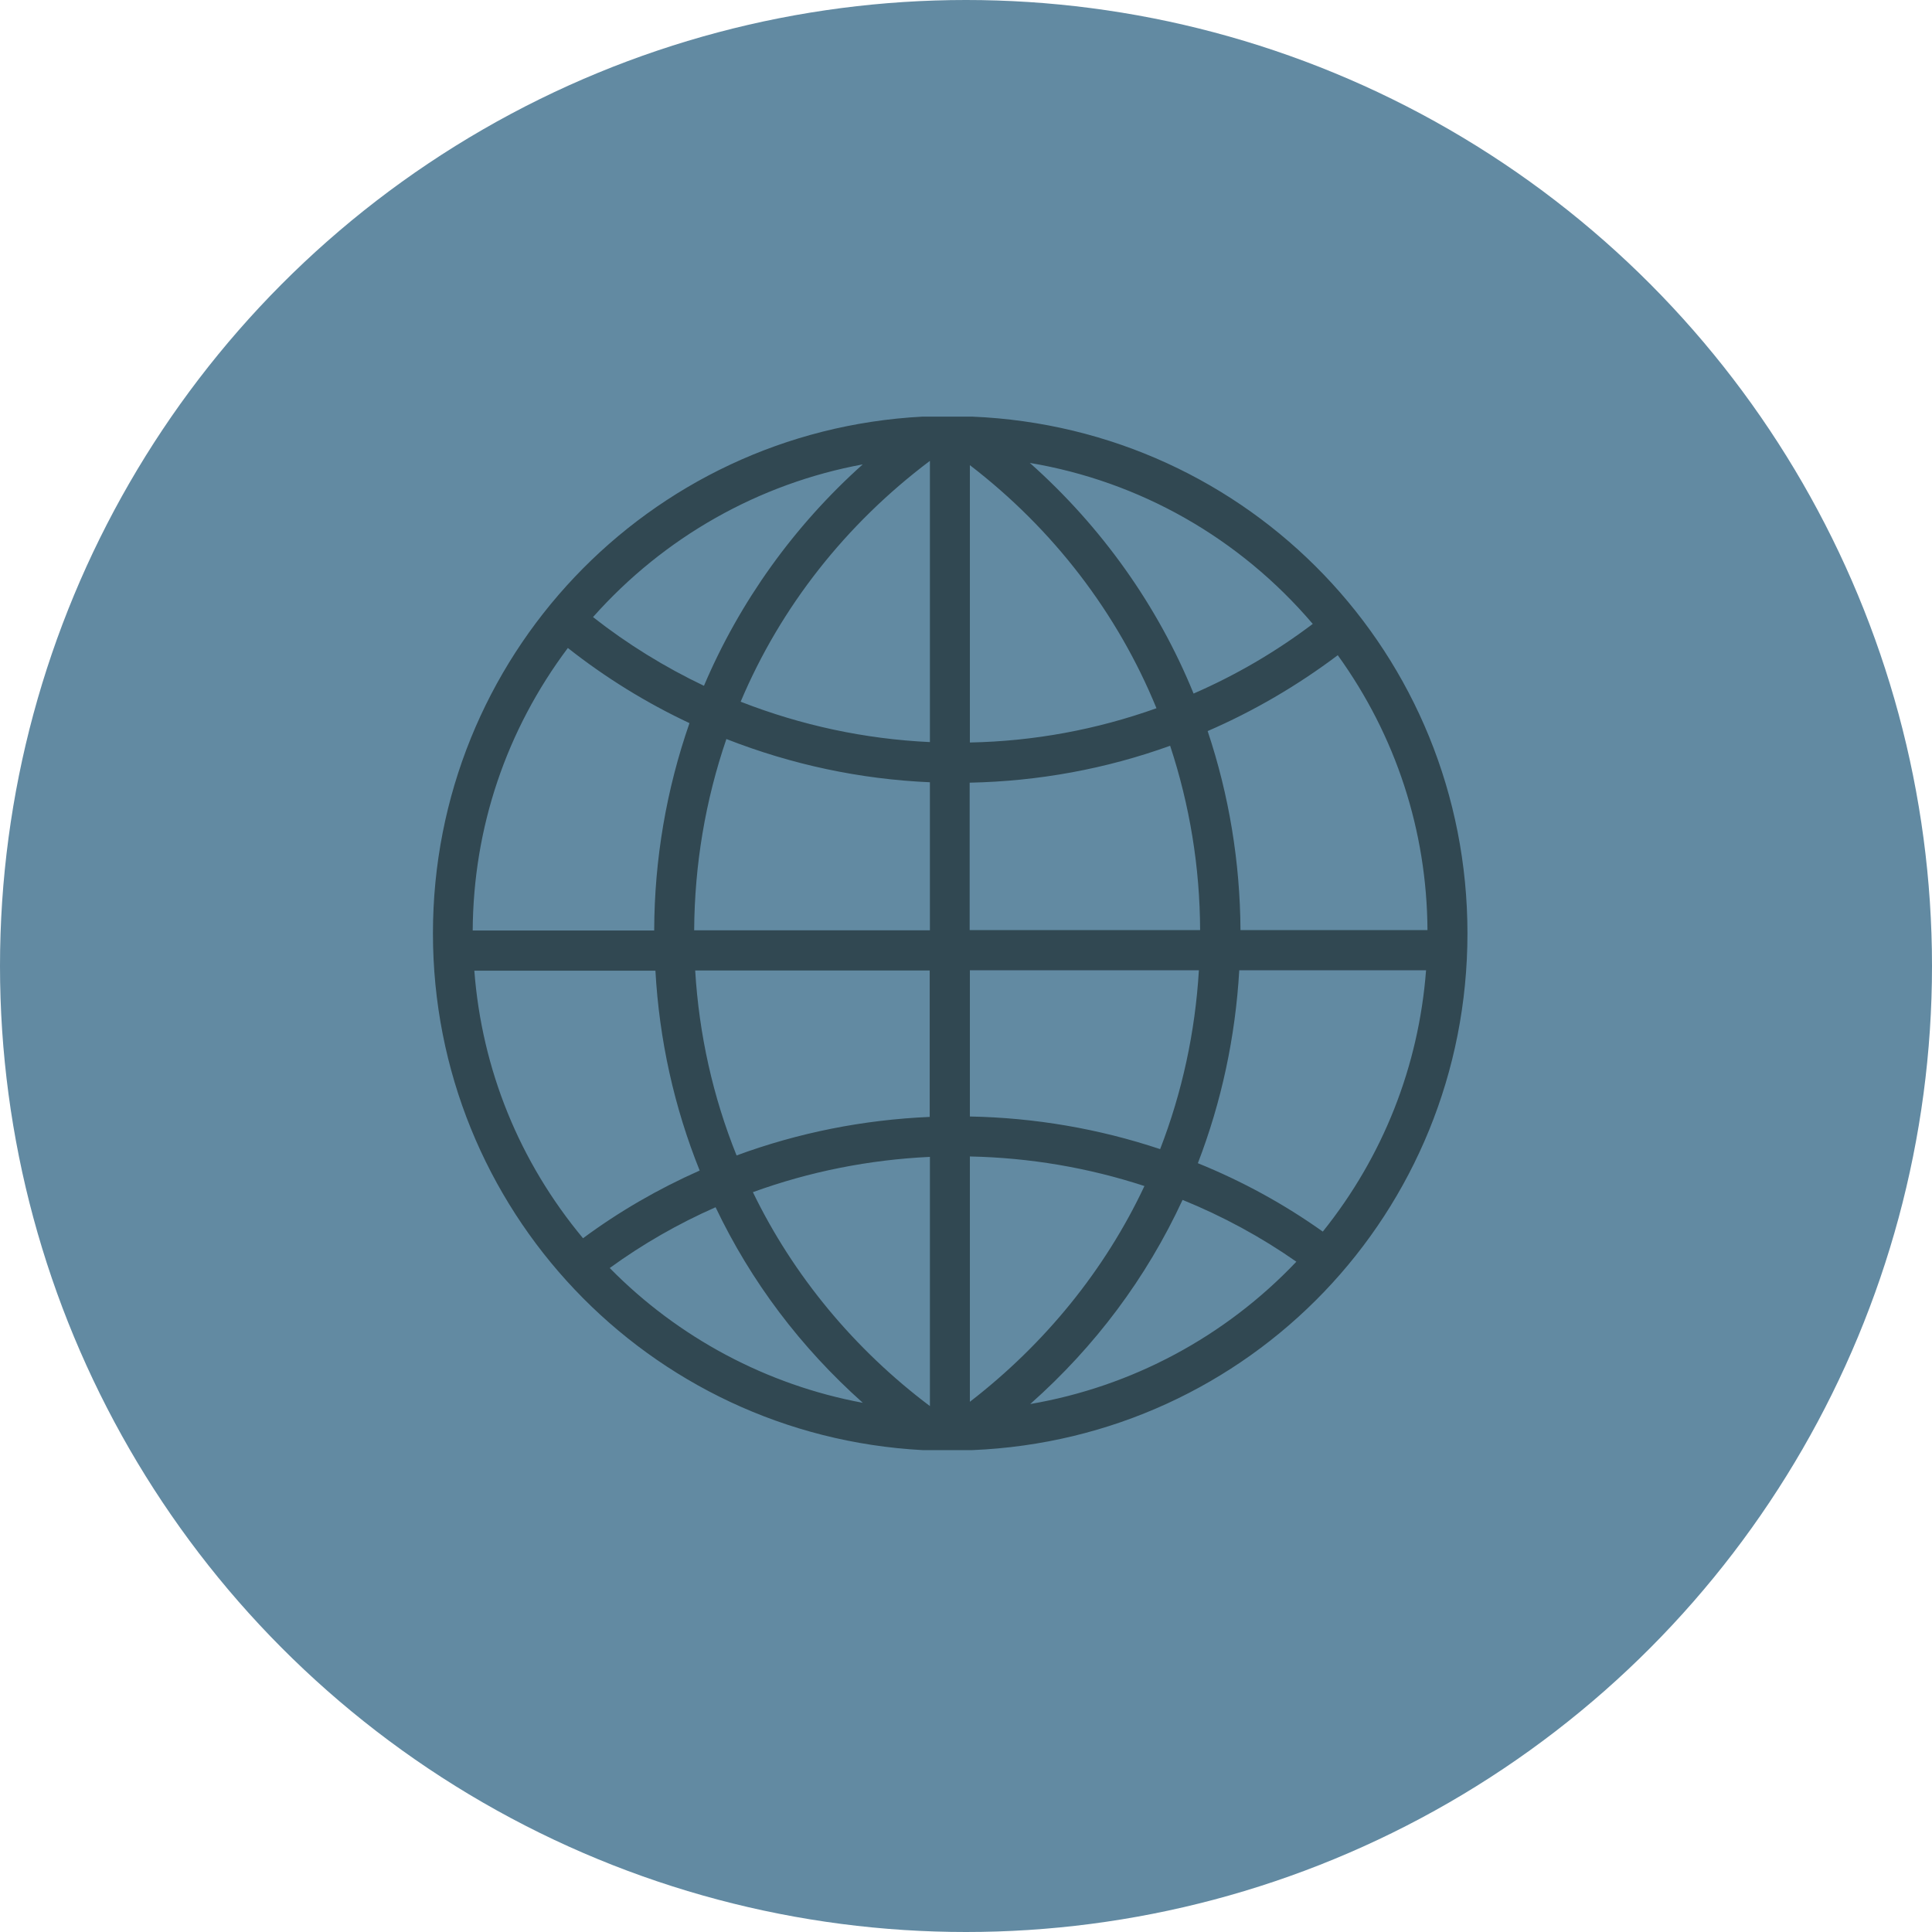
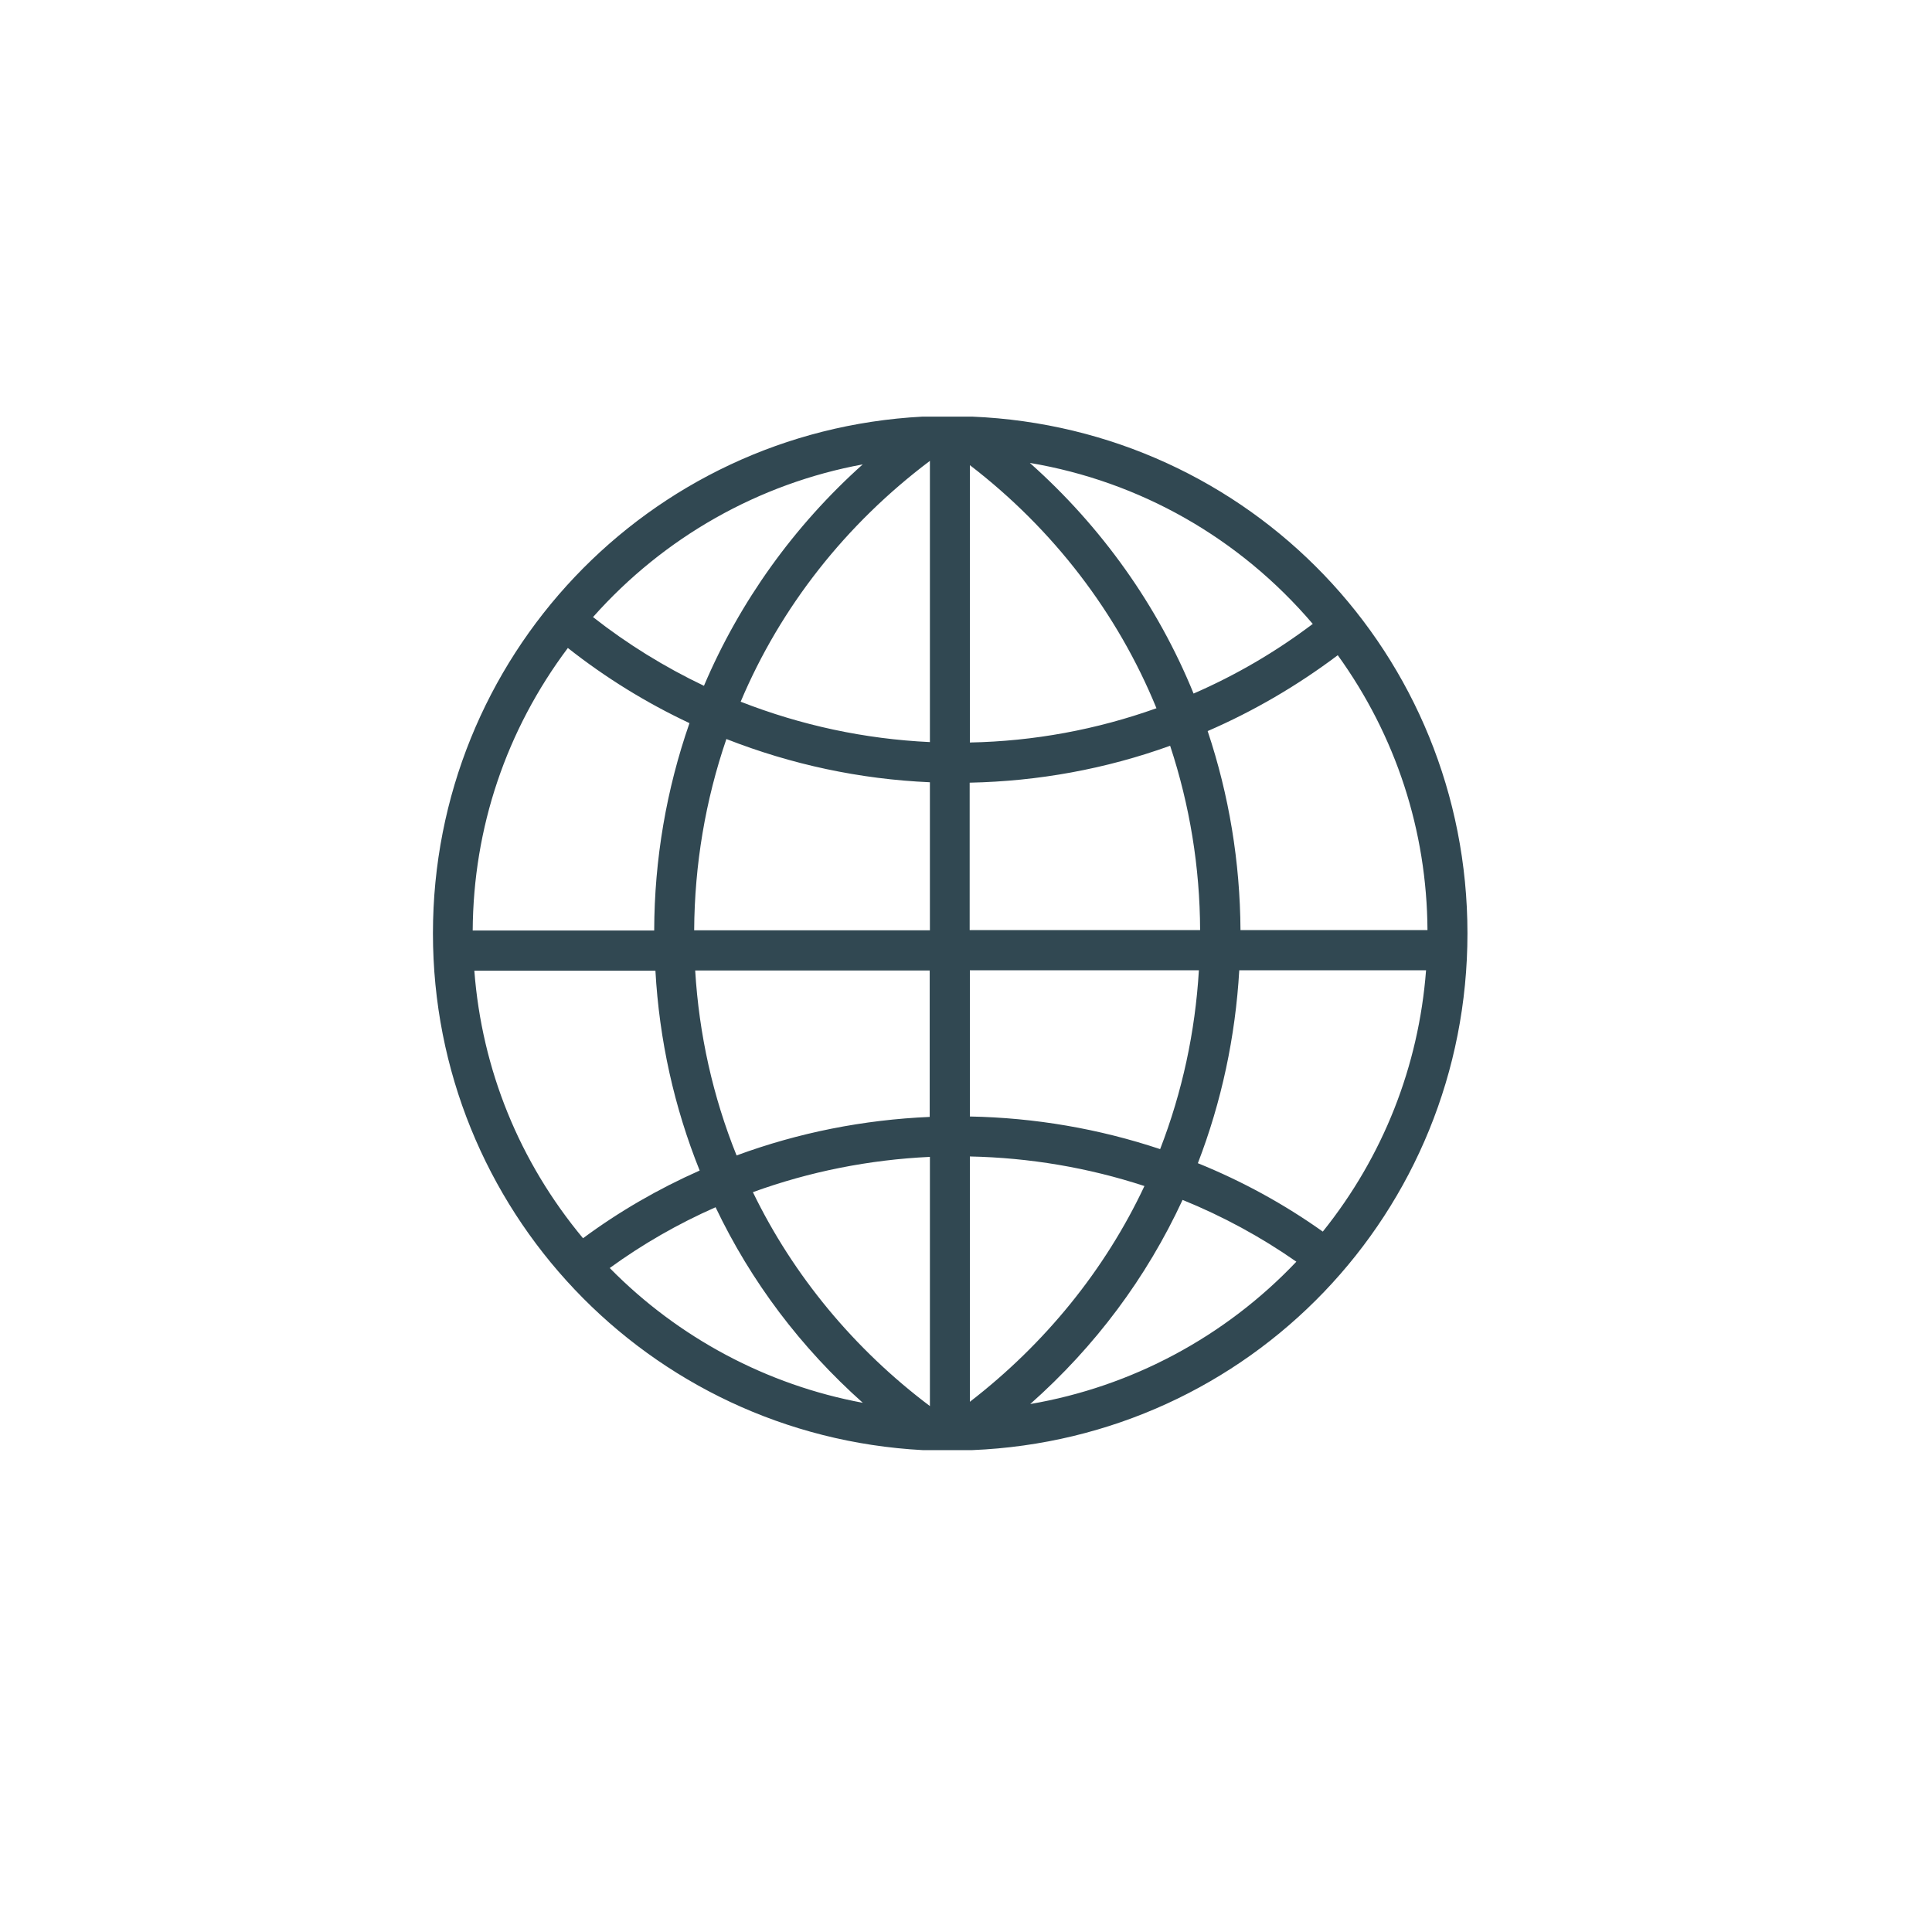
<svg xmlns="http://www.w3.org/2000/svg" id="Capa_1" data-name="Capa 1" viewBox="0 0 94.74 94.74">
  <defs>
    <style> .cls-1 { fill: #628aa2; } .cls-2 { fill: #314852; } </style>
  </defs>
-   <circle class="cls-1" cx="47.37" cy="47.37" r="47.37" />
  <path class="cls-2" d="M45.23,71.11h2.44c13.63-.56,24.29-11.68,24.29-25.34s-10.66-24.77-24.29-25.34h-2.41s-.01,0-.02,0c-13.48.71-24.01,11.82-24.01,25.34s10.54,24.62,24.02,25.34ZM29.9,62.18c1.61-1.17,3.35-2.17,5.19-2.98,1.74,3.65,4.17,6.87,7.22,9.59-4.69-.87-9.04-3.18-12.41-6.61ZM45.6,68.95c-3.71-2.79-6.7-6.4-8.68-10.49,2.78-1.01,5.7-1.59,8.68-1.73v12.21ZM45.6,54.77c-3.26.14-6.44.77-9.48,1.89-1.16-2.88-1.84-5.93-2.03-9.07h11.5s0,7.18,0,7.18ZM45.6,45.62h-11.56c.02-3.22.55-6.37,1.58-9.38,3.19,1.25,6.54,1.97,9.98,2.12v7.26ZM50.52,68.85c3.19-2.83,5.7-6.19,7.47-10.01,1.97.8,3.85,1.82,5.58,3.03-3.5,3.69-8.08,6.13-13.05,6.98ZM64.86,60.39c-1.9-1.35-3.95-2.47-6.12-3.35,1.16-3.01,1.84-6.19,2.03-9.46h9.16c-.36,4.7-2.1,9.12-5.06,12.81ZM65.6,32.13c2.85,3.95,4.37,8.6,4.4,13.48h-9.17c-.02-3.34-.56-6.62-1.61-9.76,2.26-.98,4.4-2.23,6.38-3.72ZM64.38,30.59c-1.81,1.37-3.78,2.52-5.85,3.42-1.75-4.3-4.51-8.18-8.03-11.31,5.4.91,10.28,3.68,13.87,7.89ZM47.56,22.81c4.09,3.14,7.24,7.25,9.15,11.92-2.94,1.05-6.02,1.62-9.15,1.68v-13.61ZM47.56,38.38c3.36-.07,6.66-.67,9.82-1.81.96,2.91,1.46,5.95,1.47,9.04h-11.3s0-7.23,0-7.23ZM47.56,47.58h11.23c-.18,3.03-.82,5.98-1.9,8.77-3-1-6.14-1.54-9.33-1.6v-7.17ZM47.56,56.71c2.93.06,5.81.55,8.56,1.45-1.93,4.11-4.88,7.74-8.56,10.58v-12.03ZM45.6,22.6v13.79c-3.2-.15-6.31-.82-9.28-1.98,1.96-4.65,5.16-8.71,9.28-11.81ZM42.32,22.76c-3.38,3.02-6.05,6.75-7.8,10.87-1.93-.92-3.76-2.05-5.44-3.37,3.48-3.92,8.13-6.55,13.24-7.49ZM27.84,31.77c1.85,1.46,3.86,2.7,5.97,3.69-1.13,3.25-1.72,6.67-1.73,10.17h-8.9c.03-5.04,1.64-9.82,4.67-13.86ZM23.25,47.6h8.89c.19,3.4.92,6.69,2.17,9.8-2.03.9-3.95,2.01-5.72,3.32-3.12-3.75-4.96-8.27-5.33-13.12Z" />
</svg>